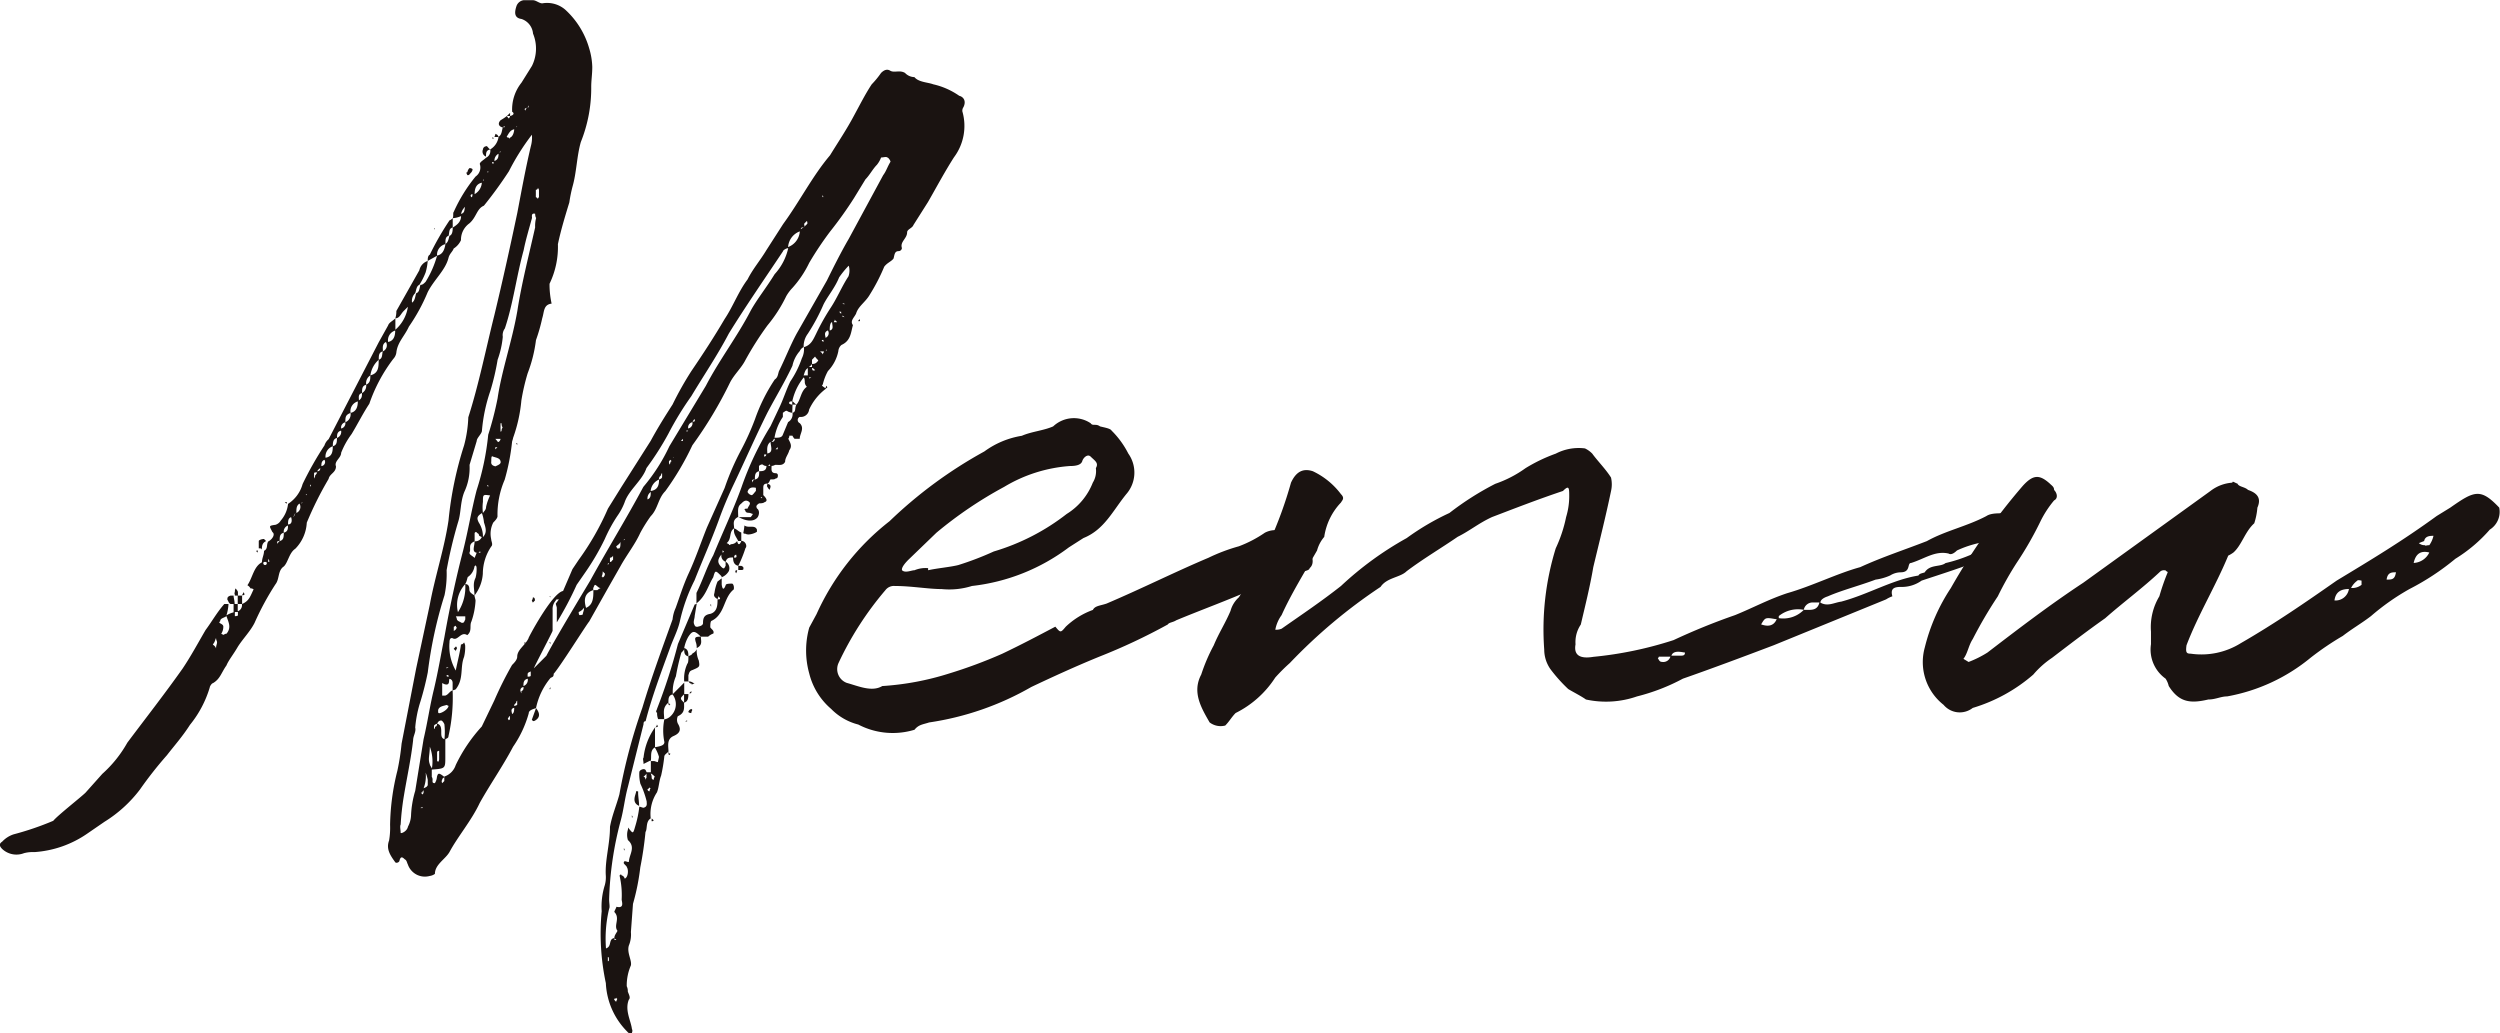
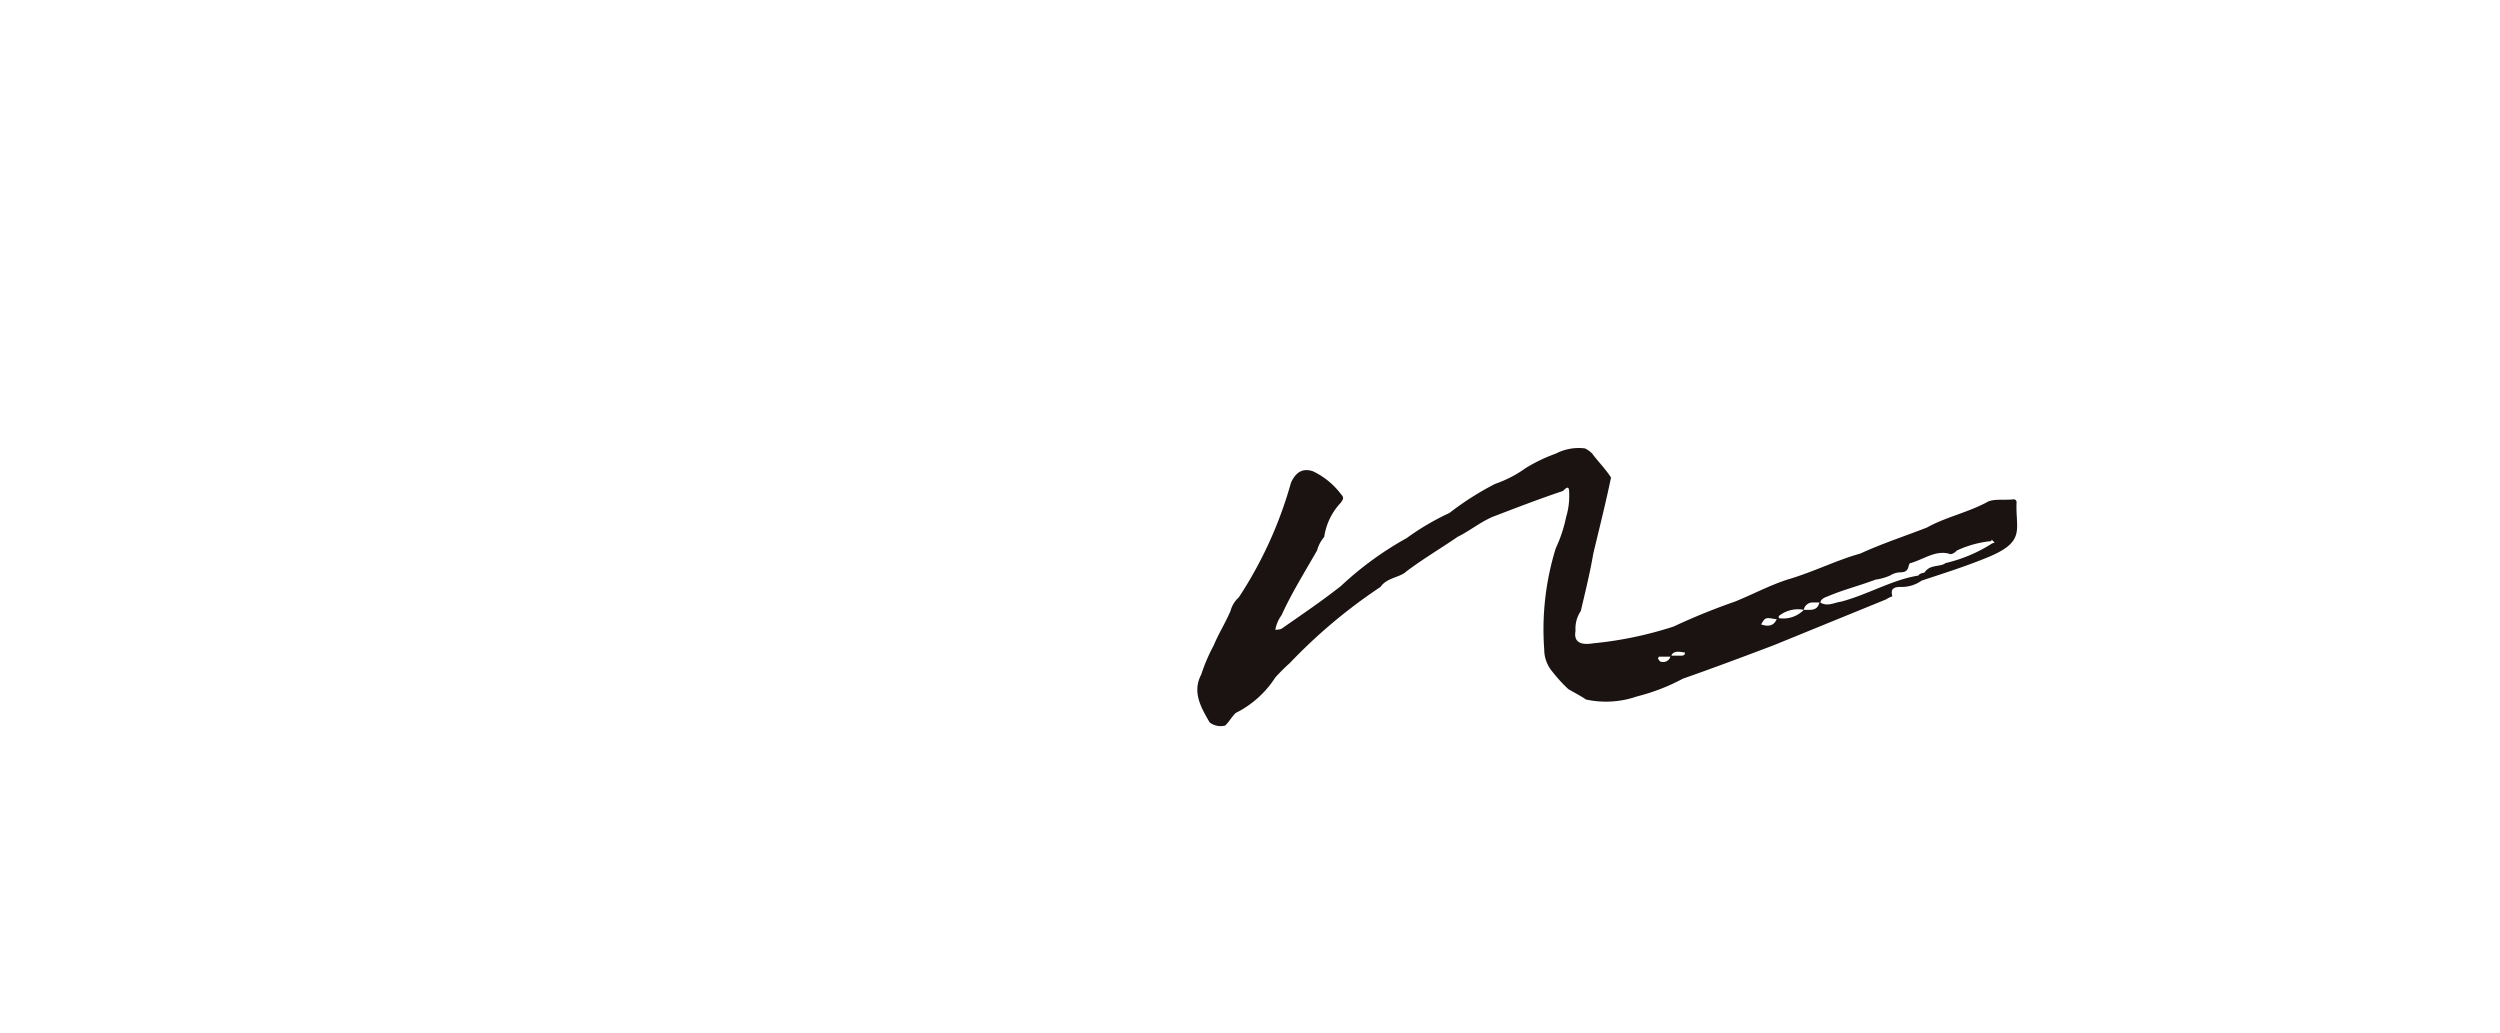
<svg xmlns="http://www.w3.org/2000/svg" width="104.457" height="43.166" viewBox="0 0 104.457 43.166">
  <g id="グループ_62" data-name="グループ 62" transform="translate(-413.087 -216.453)">
-     <path id="パス_253" data-name="パス 253" d="M441.669,245.812v-.348c-.174.174-.174.174,0,.348,0,.216.044.434-.261.566a.367.367,0,0,0,0,.305c.131.216.131.39-.174.521s-.216.437-.216.653c-.087.087-.176.131-.176.218a6.926,6.926,0,0,1-.131.784c-.087.218-.087.481-.174.7a1.636,1.636,0,0,0-.261,1.089c-.218.129-.131.437-.218.566a14.8,14.8,0,0,1-.218,1.481,9.461,9.461,0,0,1-.305,1.524l-.087,1.176a1.2,1.2,0,0,1-.087.568c-.087.3.131.61.087.826a2.1,2.1,0,0,0-.174.871.464.464,0,0,1,.044.218c.042.131.129.261.042.348-.174.437.087.871.131,1.221.042.087,0,.131,0,.174-.044,0-.174,0-.174-.042a3.068,3.068,0,0,1-.916-2.047,9.971,9.971,0,0,1-.174-3.007,2.985,2.985,0,0,1,.131-1.089,1.226,1.226,0,0,0,.042-.39c-.042-.655.174-1.308.174-2.047.087-.481.261-.871.392-1.352a23.22,23.22,0,0,1,.958-3.615c.392-1.305.829-2.482,1.265-3.7a1.5,1.5,0,0,1,.129-.477c.174-.481.305-.915.523-1.4.305-.653.521-1.305.782-1.958l.742-1.657a10.757,10.757,0,0,1,.7-1.608,10.987,10.987,0,0,0,.568-1.265,7.32,7.32,0,0,1,.824-1.655c.133-.087.133-.218.176-.348.261-.526.479-1.089.74-1.57l1.265-2.221c.3-.61.608-1.219.913-1.742l1.437-2.657c.131-.174.174-.348.307-.564,0-.044-.087-.176-.133-.176-.042-.045-.174,0-.261,0a1.093,1.093,0,0,1-.174.305c-.174.174-.305.434-.479.608l-.479.784a16.3,16.3,0,0,1-1,1.4,13.708,13.708,0,0,0-.871,1.305,4.386,4.386,0,0,1-.7,1.045,1.78,1.78,0,0,0-.261.35,5.937,5.937,0,0,1-.784,1.219,13.227,13.227,0,0,0-.916,1.439c-.174.348-.477.608-.653.958a17.262,17.262,0,0,1-1.568,2.611,11.614,11.614,0,0,1-1.132,1.918c-.305.305-.305.74-.61,1.047a6.267,6.267,0,0,0-.437.7c-.218.481-.566.916-.829,1.394l-.521.915-.784,1.392c-.087.087-1.263,1.96-1.481,2.179,0,.131-.044.131-.131.174a2.871,2.871,0,0,0-.608,1.263c.174.218.174.394-.042.523,0,0-.087.044-.087,0a.043.043,0,0,1-.044-.042l.174-.481c-.129.044-.305.087-.305.218a4.624,4.624,0,0,1-.653,1.394c-.437.829-.958,1.568-1.394,2.35-.348.742-.915,1.4-1.263,2.049-.174.305-.61.521-.61.915a.467.467,0,0,1-.216.087.753.753,0,0,1-.915-.481c-.044-.087-.044-.174-.131-.216-.129-.131-.174-.087-.216.042,0,.087-.133.131-.176.087-.218-.3-.392-.564-.261-.913a3.176,3.176,0,0,0,.042-.655,9.807,9.807,0,0,1,.305-2.263,9.988,9.988,0,0,0,.176-1.134l.608-3.136.568-2.655c.216-1.178.61-2.352.784-3.528a14.978,14.978,0,0,1,.651-3.139,5.215,5.215,0,0,0,.176-1.174c.434-1.35.74-2.876,1.089-4.268.347-1.439.655-2.833.958-4.27.174-.913.348-1.871.566-2.787a1.324,1.324,0,0,0,.044-.481,9.716,9.716,0,0,0-.96,1.526,17.33,17.33,0,0,1-1.045,1.439c-.305.129-.305.479-.608.74a.839.839,0,0,0-.35.7.8.8,0,0,1-.305.35c-.042.129-.174.216-.216.39-.131.521-.61.915-.871,1.437a7.723,7.723,0,0,1-.786,1.439c-.174.39-.479.653-.523,1.087a.483.483,0,0,1-.129.261,6.649,6.649,0,0,0-1,1.873c-.261.394-.477.829-.74,1.265a3.306,3.306,0,0,0-.437.784c0,.218-.3.348-.216.566,0,.263-.263.305-.307.523a14.56,14.56,0,0,0-.913,1.829,1.678,1.678,0,0,1-.479,1.089c-.261.174-.3.566-.479.74-.261.174-.174.521-.348.742a11.485,11.485,0,0,0-.873,1.611c-.174.35-.477.653-.7,1-.174.307-.39.568-.477.784-.218.307-.263.568-.568.742-.042,0-.129.131-.129.174a4.532,4.532,0,0,1-.829,1.568c-.305.479-.655.871-.958,1.263a16.367,16.367,0,0,0-1.132,1.439,5.468,5.468,0,0,1-1.483,1.348l-.7.481a4.4,4.4,0,0,1-2.221.784,1.458,1.458,0,0,0-.437.044.872.872,0,0,1-.913-.174c-.131-.134-.131-.22,0-.307a1.138,1.138,0,0,1,.477-.305,12.147,12.147,0,0,0,1.657-.566c.174-.218,1.174-1,1.348-1.176l.7-.784a5.078,5.078,0,0,0,1.047-1.305c.784-1.045,1.568-2.047,2.308-3.094.35-.521.655-1.089.96-1.611.261-.35.477-.74.784-1.089h.174a1.886,1.886,0,0,1-.087.479.933.933,0,0,1,.3-.129v-.35h-.129c-.087-.045-.087-.131-.131-.176,0-.087,0-.129.131-.174h.129c0,.087.044.218.044.35h.129v.305a.268.268,0,0,0,.174-.305h-.174v-.35H422.9c0-.087-.044-.129,0-.129,0-.087,0-.131.042-.174,0,.042.087.087.087.174v.129h.174v.35c.307-.131.35-.35.481-.61a.2.2,0,0,0-.131-.042.325.325,0,0,0-.129-.131c.216-.305.261-.784.608-.958,0-.176.087-.305.087-.479.176-.087.089-.261.176-.392.174-.087.305-.305.174-.392-.129-.261-.174-.261.131-.305a.384.384,0,0,0,.216-.174,1.275,1.275,0,0,0,.307-.7,1.445,1.445,0,0,0,.608-.829,14.212,14.212,0,0,1,.913-1.613.567.567,0,0,1,.174-.261l2.094-4.05.39-.7c.044-.129.174-.174.305-.3v.477a1.578,1.578,0,0,0,.523-.958l-.174.174c-.131.131-.174.307-.35.307a1.019,1.019,0,0,0,.042-.307l.96-1.7a.528.528,0,0,1,.35-.39,2.333,2.333,0,0,1-.087.479,2.866,2.866,0,0,1-.263.521c-.131.045-.131.263-.176.35a.445.445,0,0,0-.129.392c.129-.087.129-.261.174-.392.131-.045.131-.176.174-.35.089,0,.134-.042.22-.129a4.138,4.138,0,0,0,.477-1.089l-.39.218c0-.087,0-.218.087-.261a11.907,11.907,0,0,1,.827-1.439s.044,0,.131-.087v.394c.216-.134.348-.263.348-.481a1.009,1.009,0,0,1-.348.087c.042-.087,0-.218.042-.261a6.52,6.52,0,0,1,.915-1.481.454.454,0,0,0,.174-.521c0-.087.174-.174.261-.263a.319.319,0,0,0,.176-.348.718.718,0,0,0,.347-.523c.131-.089.131-.218.174-.392-.174-.044-.216-.174-.087-.305a2.368,2.368,0,0,0,.261-.174c.087.131.087.131.134,0h-.134l.134-.131v.131c.174-.042.174-.131.087-.176a1.794,1.794,0,0,1,.39-1.219l.437-.7a1.634,1.634,0,0,0,.044-1.35.705.705,0,0,0-.481-.61c-.3-.042-.3-.261-.216-.521a.372.372,0,0,1,.3-.263h.394c.129,0,.261.131.39.131a1.16,1.16,0,0,1,.958.263,3.474,3.474,0,0,1,1,1.611,2.942,2.942,0,0,1,.131.784c0,.305-.044.566-.044.826a6.042,6.042,0,0,1-.434,2.31c-.174.608-.174,1.263-.35,1.873a5.992,5.992,0,0,0-.131.651c-.174.568-.348,1.136-.477,1.744a3.546,3.546,0,0,1-.35,1.655v.087a3.789,3.789,0,0,0,.087.742c-.348.042-.305.348-.392.61a7.135,7.135,0,0,1-.261.913,5.919,5.919,0,0,1-.35,1.394,8.847,8.847,0,0,0-.261,1.132,6.263,6.263,0,0,1-.348,1.568c0,.042-.042.129-.042.174a9.092,9.092,0,0,1-.307,1.568,3.657,3.657,0,0,0-.3,1.526c0,.087-.131.216-.176.261a1.024,1.024,0,0,0-.087.7c0,.087.087.218,0,.305a2.041,2.041,0,0,0-.35,1.132,1.66,1.66,0,0,1-.348.913c0-.261-.087-.477.044-.74a1.374,1.374,0,0,0,.042-.434.134.134,0,0,0-.042-.087l-.044.042a.656.656,0,0,1-.261.434c-.042,0-.042.174-.129.307.129,0,.174.087.174.216s.087.174.216.261c0,.045.044.174.044.218a3.145,3.145,0,0,1-.174.871c-.087.174.042.394-.174.568-.263-.174-.394.261-.61.129-.131-.042-.131.131-.131.174a2.024,2.024,0,0,0,.261,1.176c.087-.434.174-.74.218-1.089a.152.152,0,0,0,.129-.087.416.416,0,0,1,.047.131,1.664,1.664,0,0,1-.047.479c-.174.434,0,.915-.348,1.35a.432.432,0,0,1-.129.044v-.305c0-.131-.087-.174-.131-.174-.042.042.044.305-.216.218l-.089-.044v.523h.131c.131-.042.174-.176.305-.218a7.245,7.245,0,0,1-.174,1.916c0,.089-.087.089-.131.131v.74c0,.481,0,.481-.566.523v.305c.087.129-.045.263.129.263a.569.569,0,0,0,.087-.263c.044-.174.087-.174.307,0,0,.042-.089.042-.089.129-.044.045,0,.134,0,.134l.089-.089V248.9a.75.75,0,0,0,.477-.479,6.589,6.589,0,0,1,1.089-1.613l.523-1.087a14.88,14.88,0,0,1,.742-1.483c.087-.087.216-.216.216-.348,0-.3.348-.479.479-.784-.087.131.958-1.873,1.437-1.96l.392-.913.263-.392a11.209,11.209,0,0,0,1.219-2.136l.568-.913,1.218-1.918c.305-.564.61-1.045.916-1.522a13.662,13.662,0,0,1,.784-1.394c.477-.7.958-1.437,1.392-2.178.35-.523.568-1.134.958-1.655.218-.437.523-.784.784-1.219l.7-1.091c.7-.958,1.221-2,1.96-2.874.348-.566.7-1.089,1-1.655.261-.479.479-.913.74-1.308a3.7,3.7,0,0,0,.392-.477c.131-.131.261-.176.394-.087.174.087.39-.045.608.087a.553.553,0,0,0,.392.174c.174.216.566.216.784.3a3.089,3.089,0,0,1,1.089.481c.174.042.305.216.174.477a.259.259,0,0,0-.044.174,2.187,2.187,0,0,1-.35,1.918c-.39.61-.737,1.263-1.087,1.871l-.608.96c-.044.131-.263.176-.263.305,0,.261-.305.392-.218.655a.137.137,0,0,1-.129.129c-.174,0-.174.131-.218.305-.087.129-.263.174-.392.348a7.908,7.908,0,0,1-.61,1.178c-.174.3-.479.477-.566.782-.087.176-.261.305-.131.479-.087.305-.087.655-.479.829a.377.377,0,0,0-.131.261,1.675,1.675,0,0,1-.434.829,2.138,2.138,0,0,0-.216.566c-.089.045.042.087.129.174a2.281,2.281,0,0,0-.7.871.346.346,0,0,1-.392.305.143.143,0,0,0,0,.261c.218.218,0,.437,0,.653h-.218a.483.483,0,0,1-.087-.129h-.131a.188.188,0,0,1-.042.129c.087.174.174.305.042.481-.042.174-.174.305-.174.479-.087.174-.261.129-.392.129-.044,0-.087.045-.174.045,0,.129-.044.305.174.305a.087.087,0,0,1,.089.087c0,.044,0,.131-.089.131-.044.042-.087.042-.218.042-.042.044-.042.131-.129.174.087.044.129.044.129.131a.447.447,0,0,1-.042.129s-.087-.087-.087-.129c-.044,0,0-.087,0-.131-.131,0-.174.044-.174.174v.307c.174.174.174.261.042.3-.042.044-.174.044-.216.044-.131.087-.131.129-.087.216.129.087.087.307,0,.394-.176.174-.481.129-.784-.045-.261.131-.174.305-.174.479.129.045.174.131.3.174v.35c.174,0,.261.218.174.305a5.177,5.177,0,0,1-.3.74h.129c.087.044.087.044.087.131,0,0,0,.042-.087.042h-.129v-.174c-.174-.042-.218-.174-.218-.35-.131,0-.263,0-.307.176a.32.32,0,0,1,.131.392.592.592,0,0,1-.305.261v-.044c-.261-.261-.261-.261-.348.044-.218.35-.305.784-.7,1.089v-.437c.261-.523.434-1.087.7-1.568.392-.958.829-1.873,1.176-2.831a12.78,12.78,0,0,1,1.219-2.568l.35-.74c.174-.35.305-.784.479-1.132a4,4,0,0,0,.479-.962.854.854,0,0,0,.087-.477.339.339,0,0,0-.174.174,1.33,1.33,0,0,0-.305.61c-.305.655-.7,1.305-1.045,1.96-.479.958-.916,1.96-1.392,2.961a16.223,16.223,0,0,0-.655,1.568c-.305.829-.655,1.613-1,2.482a7.255,7.255,0,0,0-.61,1.7c-.087.394-.3.784-.434,1.178-.35.958-.742,2-1,3.005-.087,0-.087.087-.087.129l-.653,2.615c-.131.477-.174.958-.307,1.435a14.154,14.154,0,0,0-.477,3.268c0,.174.042.305,0,.392a5.342,5.342,0,0,0-.131,1.655c.261-.087.087-.39.348-.434,0,.045,0,.131.087.045,0,0-.087,0-.087-.045,0-.131.131-.263.131-.305-.174-.218.129-.521-.131-.784,0-.044.087-.176.087-.218.35.087.22-.218.22-.305a3.566,3.566,0,0,0-.089-1l.042-.044a.045.045,0,0,1,.047.044c.087,0,.129.129.129.129.131-.042.174-.348.087-.479,0-.044-.129-.131-.129-.174,0-.131.129-.044.174-.044h.042c0-.3.305-.61-.042-.913a.727.727,0,0,1,0-.437c0-.042.042-.129.042-.042.174.216.174.216.261-.087a4.579,4.579,0,0,0,.174-.829c.044,0,.131.044.176.044.174-.044.131-.176.131-.263a3.8,3.8,0,0,0-.263-.74,1.6,1.6,0,0,1-.044-.479c0-.087.131-.131.176-.131.087,0,.087.045.131.131h.174v-.479h-.044l-.261.131c0-.131-.044-.22,0-.263a2.646,2.646,0,0,1,.479-1.263v.826c.261-.042.392-.087.392-.216a2.353,2.353,0,0,1,0-.958h-.261a.643.643,0,0,1-.044-.263c-.087-.044,0-.131,0-.174a23.7,23.7,0,0,0,.871-2.7l.7-1.653a.131.131,0,0,0,.087-.044l-.087.523c0,.129-.087.261,0,.39,0,.047.087.089.174.047.044,0,.174-.047.174-.134,0-.216.044-.348.307-.39.3-.087.3-.392.3-.612-.129-.087-.174-.129-.129-.261a1.9,1.9,0,0,1,.129-.477l.174-.134v.263c.044.305.131.131.174,0,.044-.042.176-.042.265-.042.087.042.087.261.042.261-.307.261-.35.7-.568,1a.817.817,0,0,1-.348.3c-.042.044-.042.174-.042.263.042.087.174.131.129.261a.618.618,0,0,0-.218.131h-.305c0,.174.087.348-.174.479a.667.667,0,0,0-.042-.263c-.044-.174-.044-.216.216-.216-.261-.261-.348-.261-.521,0a1.507,1.507,0,0,0-.176.479c.176.044.176.218.176.348.044-.042.131-.042.174-.129a.339.339,0,0,0,.174-.174,1.017,1.017,0,0,0,.087.477c.044.261.044.261-.261.392-.129.044-.129.089-.174.218v.263a.263.263,0,0,1,.174.042l.087.044c-.087,0-.129.087-.129,0-.087,0-.087-.044-.131-.087h-.176a1.482,1.482,0,0,1,.131-.742c.045-.045.045-.174.045-.305-.176-.042-.176-.174-.176-.3-.042.087-.129.129-.129.174a9.318,9.318,0,0,0-.218.958,1.586,1.586,0,0,0-.129.742l.477-.481v.481h.176C441.845,245.594,441.845,245.768,441.669,245.812Zm-19.513-2.528c0-.042-.042-.087-.042-.174-.044.087-.044.174-.131.261,0,.044.087.044.131.176C422.113,243.415,422.156,243.371,422.156,243.284Zm.394-1.087c-.131.087-.263.087-.263.216-.131.087.131.087.131.22a.533.533,0,0,1-.087.3l.087.044c.044,0,.044-.044.131-.044C422.766,242.676,422.637,242.458,422.55,242.2Zm.477-.174H422.9v.174c.042,0,.129,0,.129-.044Zm.174-.7c.047-.087.047-.087.047-.129C423.376,241.324,423.247,241.324,423.2,241.324Zm.655-1.871v.087C423.724,239.453,423.855,239.453,423.855,239.453Zm.174,0c0-.087-.044-.087-.131-.087v-.305c0-.042.131-.087.218-.087l.089.087C424.029,239.147,424.029,239.279,424.029,239.453Zm.176.479h-.089a.073.073,0,1,0,.089,0Zm.087-.131v.131C424.336,239.931,424.379,239.931,424.292,239.8Zm.479-.74c-.087,0-.131,0-.087.131C424.684,239.147,424.684,239.147,424.771,239.061Zm.174-.35c-.174.045-.174.174-.174.35C424.944,239.018,424.944,238.885,424.944,238.711Zm.176-.3a.266.266,0,0,0-.176.3C425.12,238.668,425.12,238.537,425.12,238.408Zm-.047-.915-.087-.044C425.074,237.405,425.074,237.448,425.074,237.492Zm.176.566c-.129.045-.129.174-.129.305C425.294,238.363,425.294,238.19,425.25,238.058Zm.087,0a.32.32,0,0,0,.087-.176Zm.261-.566c-.129.087-.129.216-.129.39A.273.273,0,0,0,425.6,237.492Zm.131-.044c-.044,0-.044,0-.044.044Zm.174-.348h-.044l.044.044Zm.176-.392h-.044l.044.087Zm.261-.521c-.087,0-.131,0-.131.042v.218c.044-.087.044-.087.044-.131C426.339,236.229,426.339,236.187,426.339,236.187Zm.129-.176a.309.309,0,0,0-.129.131C426.468,236.142,426.468,236.053,426.468,236.011Zm.174-.348c-.129.042-.129.174-.129.261A.17.17,0,0,0,426.642,235.663Zm.35-.568a.452.452,0,0,0-.305.481C426.949,235.532,426.992,235.358,426.992,235.1Zm.174-.348c-.174.042-.174.216-.174.348C427.165,235.051,427.165,234.922,427.165,234.748Zm.174-.305c-.174.044-.174.174-.174.305A.268.268,0,0,0,427.339,234.443Zm.176-.35a.225.225,0,0,0-.176.263A.225.225,0,0,0,427.515,234.093Zm.216-.39c-.216.087-.216.174-.216.39A.352.352,0,0,0,427.731,233.7Zm.307-.481a.426.426,0,0,0-.307.481C427.952,233.659,428.038,233.485,428.038,233.222Zm.174-.348c-.174.045-.131.174-.131.305C428.212,233.093,428.212,233.006,428.212,232.875Zm.174-.348c-.174.045-.174.174-.174.348A.347.347,0,0,0,428.386,232.527Zm.174-.392a.38.38,0,0,0-.174.392C428.56,232.44,428.56,232.309,428.56,232.135Zm.35-.653a1.058,1.058,0,0,0-.35.653C428.909,232.048,428.909,231.785,428.909,231.482Zm.174-.35c-.174.042-.174.174-.174.35C429.083,231.436,429.039,231.262,429.083,231.133Zm.129-.392c-.174.087-.129.261-.129.392A.275.275,0,0,0,429.212,230.741Zm.392-.479a.425.425,0,0,0-.305.479C429.518,230.7,429.6,230.524,429.6,230.262Zm.826,19.253.352-2.178c.174-.74.261-1.394.434-2.092.174-.74.3-1.479.437-2.176.216-1.219.477-2.441.782-3.615.218-.871.35-1.7.566-2.528a11,11,0,0,0,.481-2.308,13.6,13.6,0,0,0,.392-1.524c.174-1.176.61-2.395.827-3.66.174-1.132.479-2.308.742-3.482a1.243,1.243,0,0,1,.042-.394c-.042-.042-.042-.174-.042-.174-.176-.045-.131.131-.131.174-.131.481-.263.915-.35,1.352-.3,1.087-.434,2.221-.784,3.266a.47.47,0,0,0-.087.35,3.848,3.848,0,0,1-.216.958,10.074,10.074,0,0,1-.305,1.305,6.867,6.867,0,0,0-.35,1.655c0,.131-.218.305-.218.434l-.3,1a2.369,2.369,0,0,1-.22,1.132c-.174.437-.129.871-.261,1.265a19.032,19.032,0,0,0-.477,2,4.419,4.419,0,0,1-.087,1.045,18.019,18.019,0,0,0-.7,3.225,12.373,12.373,0,0,1-.307,1.219,4.846,4.846,0,0,0-.218,1.089c.044.174-.087.348-.087.523-.087.782-.261,1.566-.39,2.35a11.159,11.159,0,0,0-.131,1.176c-.042.089,0,.218,0,.35,0,.042.261-.045.305-.261a1.092,1.092,0,0,0,.129-.481A4.129,4.129,0,0,1,430.431,249.514Zm.307.7v-.044l-.089.044Zm.045-.742c-.045.044-.045.044-.045.087-.089,0-.042.044,0,.087a.147.147,0,0,0,.045-.087Zm.174-.437a1.879,1.879,0,0,0-.087-.3,1.4,1.4,0,0,1-.087.653c.087-.042.129-.042.174-.129Zm.087-1.392c0,.348-.087.521,0,.742,0,.042.042.087.087.174A1.788,1.788,0,0,0,431.043,247.641Zm.174-21.6v-.044h.042Zm.129,20.645c-.087.042-.129.042-.129.129v.087c.042,0,.042-.042.042-.087C431.347,246.812,431.347,246.726,431.347,246.683Zm0-19.558c.218-.042.307-.216.35-.479A.459.459,0,0,0,431.347,227.125Zm.307,20.211a2.935,2.935,0,0,0,0-.61c0-.042-.089-.174-.133-.174-.087,0-.129.044-.174.131.174.042.174.216.174.348S431.52,247.294,431.654,247.336Zm-.22.479a.157.157,0,0,0-.087.042v.394a.044.044,0,0,1,.044.045c0-.045.042-.045.042-.134Zm.394-1.873-.087-.042c-.087.042-.307.042-.35.216v.087a.043.043,0,0,0,.042.044C431.565,246.247,431.828,246.073,431.828,245.941Zm.042-19.643c.131-.044.131-.261.131-.348-.174.042-.131.216-.174.348-.131.042-.131.174-.131.3v.044C431.828,226.559,431.828,226.428,431.87,226.3Zm-.042,18.03h-.087v.045Zm-.087.35c0,.044.087.044.087.044C431.828,244.678,431.828,244.636,431.741,244.678Zm.434-2a.147.147,0,0,1-.044-.089l-.087.047v.174C432.131,242.763,432.131,242.763,432.175,242.676Zm-.044.782s.044,0,.044.089a.192.192,0,0,0-.044.131c0-.087-.087-.087-.087-.131Zm.394-1.261h-.394a.329.329,0,0,1,.044.129c.042.087.129.087.174.131.129.042.129-.044.176-.131Zm0-1.35a1.28,1.28,0,0,0-.307,1.176A1.9,1.9,0,0,0,432.525,240.847Zm0-15.769a.547.547,0,0,0-.176.305C432.525,225.339,432.478,225.21,432.525,225.078Zm.087-1.307c0-.042-.087-.129,0-.129a.315.315,0,0,1,.087-.174.189.189,0,0,1,.129.042c0,.087-.042.131-.129.218C432.7,223.771,432.654,223.771,432.612,223.771Zm.39,15.769c-.216-.044-.087-.261-.087-.479-.3.131-.129.305-.216.479,0,.087.129.129.216.216Zm-.174-14.985c-.042,0-.129.044-.042.131C432.828,224.686,432.828,224.6,432.828,224.555Zm.392-.477c-.218.042-.305.216-.305.477A.589.589,0,0,0,433.22,224.078Zm0,14.807c-.087-.042-.131-.042-.131-.129-.087-.045-.087-.087-.129-.087l-.044.042v.35A.292.292,0,0,0,433.22,238.885Zm.087-.608a1.721,1.721,0,0,0-.087-.394c-.218.134-.218.22-.131.394a1.082,1.082,0,0,1,.174.608C433.436,238.711,433.394,238.537,433.307,238.276Zm-.174,1.219a.044.044,0,0,0-.044.044C433.133,239.539,433.22,239.539,433.133,239.495Zm.437-2.35c-.307-.044-.307-.044-.307.261a1.764,1.764,0,0,0,0,.477c.044-.087.131-.129.131-.261A2.067,2.067,0,0,1,433.57,237.145Zm-.176-14.158a.224.224,0,0,1-.131-.3.14.14,0,0,1,.131-.131c.042-.042.089.087.176.131C433.394,222.726,433.394,222.857,433.394,222.986Zm-.087.958a.044.044,0,0,0-.044.044A.044.044,0,0,0,433.307,223.944Zm.176-.3V223.6l-.047.044Zm0,13.154v-.087h-.047Zm.216-1.263c-.087-.087-.087.045-.087.174,0,.045-.042.174.174.218.089-.045.218-.087.218-.174C434,235.577,433.786,235.577,433.7,235.532Zm.045-12.325c-.045,0-.174,0-.045.087C433.7,223.294,433.7,223.207,433.743,223.207Zm-.045-1v.044C433.612,222.2,433.656,222.2,433.7,222.2Zm.087-.176c.089.042.089.042.131.131h-.174C433.786,222.071,433.786,222.071,433.786,222.029Zm.131.829a.327.327,0,0,0-.174.305C433.917,223.12,433.917,222.986,433.917,222.857ZM434,234.79h-.218c.089.087.089.131.131.131A.163.163,0,0,0,434,234.79Zm-.218.439.089-.089h-.089ZM434,222.77c-.042.042-.042.042-.087.042H434Zm.087,11.543a.275.275,0,0,1-.042-.176H434v.35a.044.044,0,0,0,.044-.044A.214.214,0,0,1,434.091,234.313Zm.087-12.59-.087.044h.087Zm.394.131c-.174.042-.22.174-.307.305,0,.045.087.045.087.045,0,.044.047.044.047,0C434.527,222.16,434.572,221.942,434.572,221.855Zm-.174,24.523a.045.045,0,0,0-.047.044c-.087.087,0,.087,0,.129l.047-.042Zm.174-.35c-.174.044-.087.174-.087.261C434.572,246.247,434.572,246.115,434.572,246.028Zm.129-.3c-.042.042-.042.042-.042.087-.087.087-.087.087-.087.129a.188.188,0,0,0,.129-.042Zm0-24a.043.043,0,0,0-.042.044Zm0,13.328-.042-.087h.042Zm.261,10.106a.138.138,0,0,0-.129.131.355.355,0,0,0,.042.131v-.089C434.962,245.289,434.962,245.244,434.962,245.157Zm.174-.348c-.174.042-.174.174-.174.305A.268.268,0,0,0,435.136,244.81Zm-.129-1.439.042-.087h-.042Zm.129-22.432c-.087.044-.174.044-.087.131A.157.157,0,0,1,435.136,220.939Zm0,0c.044,0,.044,0,.044-.087Zm.131,23.565c-.087.044-.131.044-.131.131v.087c.044,0,.131,0,.131-.044Zm.044-2.963a.215.215,0,0,0,.044-.131c.087,0,.087.087.087.131l-.087.087Zm.869,1.265c0,.042-.782,1.522-.782,1.566l.521-.521c.437-.829,1.57-2.7,1.831-3.139.74-1.348,1.524-2.611,2.221-3.918a7.588,7.588,0,0,0,1.089-1.7l1.524-2.524c.566-1.089,1.307-2.047,1.873-3.139.263-.477.653-.958,1-1.524a2.364,2.364,0,0,0,.568-1.087c-.087,0-.218.087-.218.129-.784,1.176-1.568,2.308-2.265,3.439-.479.916-1.045,1.744-1.566,2.615a13.058,13.058,0,0,0-.958,1.568,12,12,0,0,1-.916,1.437c-.176.523-.742.913-.915,1.437a2.533,2.533,0,0,1-.305.568,6.279,6.279,0,0,0-.521.958,10.129,10.129,0,0,1-.784,1.35l-.392.566a14,14,0,0,1-.829,1.568v-.608c0-.044-.042-.131-.042-.176l.129-.176c-.087,0-.129,0-.129.045a.531.531,0,0,0-.133.394Zm-.7-18.121s.087.042.087.087a.147.147,0,0,1,.044-.087v-.305l-.044-.087a.085.085,0,0,1-.087.087Zm.608,16.682h-.042l.042.042Zm0,1.916h-.042l.042.087Zm0,1.873v.087h-.042Zm1.4-3.308a.488.488,0,0,1-.218.174s0,.129.044.129c0,0,.129,0,.129-.042C437.446,242.023,437.49,241.979,437.49,241.849Zm.39-.742c-.39.129-.39.434-.3.742C437.88,241.718,437.88,241.411,437.88,241.108Zm.307-.087c-.087,0-.133-.087-.22-.131-.042,0-.042.045-.087.131v.087h.174A.57.57,0,0,1,438.187,241.021Zm.174-.61-.087-.087a.38.38,0,0,1-.044.216.044.044,0,0,1,.044.044A.175.175,0,0,0,438.361,240.41Zm.174-.434c-.044,0-.044,0-.044.087Zm-.044,16.638a.042.042,0,0,0,.044-.042c0-.089,0-.134-.044-.134Zm.218-16.945a.157.157,0,0,1-.131.087v.176c.087,0,.087-.087.131-.087Zm.129,18.469c0,.044-.087.044-.087.044,0,.042.044.087.087.129,0-.042.044-.087.044-.129A.044.044,0,0,1,438.838,258.137Zm.174-19.032c-.042.087-.129.129-.174.174l.044.087h.087C439.012,239.321,439.012,239.234,439.012,239.1Zm.176-.131-.042.044C439.188,239.018,439.188,239.018,439.188,238.974Zm-.042,12.938h.042V252Zm.348-1.4.042.087h-.042Zm.261-.958c0,.174.042.392.042.568-.3-.133-.174-.394-.129-.568v-.042C439.753,249.514,439.753,249.514,439.753,249.557Zm.35-.784a.338.338,0,0,1-.131.131c.044,0,.087.042.087.129l.044-.087Zm.174-11.761a.329.329,0,0,0-.131.307C440.277,237.274,440.277,237.145,440.277,237.011Zm-.131,12.416a.085.085,0,0,0,.087.087.215.215,0,0,1,.044-.131.042.042,0,0,1-.044-.042C440.232,249.383,440.145,249.428,440.145,249.428Zm.479-12.938a.58.58,0,0,0-.348.479C440.582,236.924,440.624,236.708,440.624,236.49Zm-.348,11.761h.131c.042,0,.129.045.174.045,0-.045.042-.176.042-.22a1.511,1.511,0,0,0-.174-.392C440.232,247.815,440.319,248.076,440.277,248.251Zm.174.653c-.042-.045-.131-.131-.174-.131a.337.337,0,0,1,.042.174.086.086,0,0,0,.089.087A.188.188,0,0,1,440.451,248.9Zm-.131,1.742.089.087C440.277,250.82,440.319,250.733,440.319,250.646Zm.131-3.789a.157.157,0,0,0,.087-.131C440.624,246.857,440.537,246.812,440.451,246.857Zm.305-10.628c-.044,0-.044.087-.044.087a.175.175,0,0,0-.087.174c.087-.042.131-.042.131-.129Zm.263,9.583c-.263.216-.176.434-.176.7a.492.492,0,0,0,.263-.131.68.68,0,0,0,.087-.913c-.174.042-.174.174-.174.348.042,0,.042.087.087.087C441.018,245.941,441.018,245.9,441.018,245.812Zm0,2.045c.042.087.042.087.087.087C441.018,248.076,441.018,247.944,441.018,247.857Zm.087-12.194-.045.042c-.042.045,0,.131,0,.174,0-.042.045-.042.045-.129C441.192,235.706,441.105,235.706,441.105,235.663Zm.129-.131a.042.042,0,0,1-.042.045h.042Zm.392-.742-.087.087h.087Zm.174,11.762v.044h-.087Zm.045-12.109c-.045,0-.131,0-.045.044Zm.174-.35a.225.225,0,0,0-.174.263A.225.225,0,0,0,442.019,234.093Zm0,12.022c-.042.087-.042.087-.042.131a.192.192,0,0,1-.131-.044c.044-.087.044-.087.131-.129Zm-.129-.7.087-.089C441.976,245.42,441.976,245.42,441.889,245.42Zm.129-11.327c.087-.042.131,0,.087-.129A.552.552,0,0,0,442.019,234.093Zm.784,7.625v.087l-.042-.087Zm.305-.35a.329.329,0,0,1-.044.129C443.15,241.5,443.237,241.5,443.108,241.368Zm.3-1.437a.269.269,0,0,1-.174-.305c-.174.218-.174.35,0,.523.131.129.131,0,.174-.044Zm-.174-.392c.044,0,.174,0,.044-.087C443.282,239.495,443.282,239.539,443.237,239.539Zm.526-1c-.22.131-.087.437-.307.61l.087.044c.044.087.044,0,.133,0a.3.3,0,0,0,.216-.131c.045.218.131.131.174,0h-.129C443.85,238.885,443.718,238.755,443.763,238.537Zm0,1.219c.087,0,.129,0,.087-.129C443.763,239.669,443.763,239.669,443.763,239.756Zm.129.523c0,.044,0,.044-.042.131C443.763,240.279,443.85,240.279,443.892,240.279Zm.653-2.352c-.044,0-.087-.044-.174-.044,0,0-.131,0-.131-.087-.087-.087,0-.087.087-.087.044-.129.174-.216.044-.3s-.218,0-.305.087c-.174.129-.129.3-.129.566h.521A.541.541,0,0,0,444.545,237.927Zm-.305.829c-.042,0-.087,0-.087-.045a2.37,2.37,0,0,0,.044-.3c.174.129.437-.044.523.174v.087C444.676,238.711,444.371,238.842,444.24,238.755Zm.437-1.918c-.176-.042-.305,0-.35.174a.237.237,0,0,0,.174.133c.044,0,.133-.133.176-.176Zm-.131-.216c0-.087,0-.087.089-.131C444.545,236.49,444.458,236.49,444.545,236.621Zm.263-.479c-.174.044-.174.174-.174.348C444.808,236.448,444.808,236.316,444.808,236.142Zm.3-.218a.207.207,0,0,1-.129-.045c-.044-.042-.131,0-.174.045v.218C444.937,236.142,445.111,236.142,445.111,235.924Zm-.174,1.307s-.129,0,0,.042Zm.087-1.7a.085.085,0,0,0,.087-.087h-.087Zm.261-.61c-.174.129-.129.35-.129.481C445.416,235.358,445.284,235.1,445.284,234.922Zm-.129,1h.129a.157.157,0,0,1-.042-.087A.1.1,0,0,1,445.155,235.924Zm.3-1.134c-.042,0-.042.087-.129.131A.115.115,0,0,0,445.458,234.79Zm.742-1.087c-.087,0-.131-.044-.174-.044-.087-.087-.131,0-.218.044v.174a2.176,2.176,0,0,0-.35.871c.176,0,.307,0,.35-.131l.218-.523A.377.377,0,0,0,446.2,233.7Zm-.608,1.526v-.089l-.089.089Zm.913-9.1a.75.75,0,0,0-.479.651A.75.75,0,0,0,446.505,226.125Zm-.305,7.1c-.087,0-.131,0-.131.087a.188.188,0,0,0,.131.047Zm0,.481c.174-.044.087-.174.174-.348.176-.176.176-.568.437-.742a.3.3,0,0,1-.087-.174c0-.042,0-.176-.045-.218a2.38,2.38,0,0,0-.479,1c.042,0,.087.087.174.134H446.2Zm.35-7.665a.483.483,0,0,1,.129-.087C446.55,225.951,446.55,225.994,446.55,226.038Zm2,1.522a3.911,3.911,0,0,0-.392.481c-.174.434-.479.784-.653,1.132a8.227,8.227,0,0,1-.653,1.219.88.88,0,0,0-.176.568c.305-.087.392-.305.523-.568a9.27,9.27,0,0,1,.61-1.087c.261-.392.477-.915.74-1.308A.73.73,0,0,0,448.552,227.56Zm-1.7,4.575v-.305c-.131.087-.131.218-.176.305Zm-.044-6.447-.087.087c-.045.042,0,.087,0,.176,0-.089.087-.089.087-.134C446.855,225.775,446.81,225.775,446.81,225.688Zm.174,6.533H446.9S446.855,232.309,446.984,232.222Zm.044-.566a.324.324,0,0,1-.131.129h.131Zm.261-.131c0-.042-.087-.089-.131-.176l-.129.134v.174a.259.259,0,0,0,.174-.044Zm-.131.392c-.087-.087-.087-.087-.129-.087C447.028,231.917,447.028,231.961,447.158,231.917Zm.35-.784h-.131c0,.042.089.042.089.129C447.507,231.175,447.507,231.175,447.507,231.133Zm0-.479c-.042,0-.131,0,0,.087Zm0-5.968-.042-.087v.087Zm.174,5.576c-.174.087-.087.216-.087.305A.211.211,0,0,0,447.681,230.262Zm-.087.871s.044,0,.044-.087C447.639,231.046,447.594,231.046,447.594,231.133Zm0,1.568a.183.183,0,0,1,.044-.129C447.681,232.7,447.639,232.614,447.594,232.7Zm.261-2.787c-.087.042-.087.261-.087.348C447.942,230.217,447.855,230.043,447.855,229.914Zm.218,0c0-.044-.087-.044-.087-.131,0,.087-.044.087-.044.131Zm.174-.35v-.087h-.087Zm.131-.434h-.089l.089.042Zm0,.566c-.042-.042-.089-.042-.089-.087C448.289,229.7,448.289,229.7,448.378,229.7Zm.566.174.087-.087v.087Z" transform="translate(0 0)" fill="#1a1311" />
-     <path id="パス_254" data-name="パス 254" d="M450.019,230.967c0,.087-.216.131-.261.131a8.086,8.086,0,0,0-2.092.74c-1.089.479-2.176.873-3.223,1.308-.129.087-.3.087-.35.174a24.749,24.749,0,0,1-2.874,1.35c-.958.392-1.916.829-2.831,1.263a12.084,12.084,0,0,1-4.268,1.481c-.263.087-.437.087-.61.305a3.11,3.11,0,0,1-2.35-.218,2.418,2.418,0,0,1-1.134-.653,2.851,2.851,0,0,1-.915-1.481,3.569,3.569,0,0,1,0-1.916l.307-.566a10.244,10.244,0,0,1,3.047-3.878,18.657,18.657,0,0,1,3.963-2.916,3.618,3.618,0,0,1,1.568-.655c.392-.174.915-.218,1.307-.392a1.261,1.261,0,0,1,1.568-.131c.087.131.216,0,.39.131.176.044.437.087.481.174a3.7,3.7,0,0,1,.7.96,1.369,1.369,0,0,1-.087,1.7c-.568.7-.915,1.481-1.786,1.831l-.61.39a8.25,8.25,0,0,1-4.05,1.613,3.15,3.15,0,0,1-1.265.129c-.564,0-1.261-.129-1.958-.129a.445.445,0,0,0-.392.174,13.458,13.458,0,0,0-1.96,3.047.614.614,0,0,0,.348.829c.481.131,1.045.392,1.481.131a11.664,11.664,0,0,0,2.789-.523,19.888,19.888,0,0,0,2.221-.826c.826-.394,1.481-.742,2.221-1.132.218.261.218.261.437,0a3.258,3.258,0,0,1,1.132-.7c.087-.174.3-.174.566-.263,1.437-.61,2.918-1.35,4.268-1.918a7.5,7.5,0,0,1,1.265-.477,5.056,5.056,0,0,0,1.087-.568.962.962,0,0,1,1.263.35,1,1,0,0,0,.394.261C450.106,230.27,450.279,230.751,450.019,230.967Zm-17.03.087c.131.131.392,0,.521,0a1.2,1.2,0,0,1,.568-.087v.087c.39-.087.913-.129,1.261-.216a12.741,12.741,0,0,0,1.483-.568,9.2,9.2,0,0,0,3.047-1.568,2.683,2.683,0,0,0,1.089-1.305.921.921,0,0,0,.129-.61c.131-.218-.042-.305-.216-.479-.131-.129-.305.045-.348.174-.044.174-.263.218-.523.218a6.174,6.174,0,0,0-2.744.871,17.016,17.016,0,0,0-2.831,1.916l-1.176,1.134C433.207,230.664,432.944,230.925,432.989,231.054Z" transform="translate(17.788 9.225)" fill="#1a1311" />
-     <path id="パス_255" data-name="パス 255" d="M469.569,229.909c-.871.35-1.7.61-2.613.913a1.421,1.421,0,0,1-.873.263c-.3,0-.435.087-.348.392a1.261,1.261,0,0,0-.263.129l-4.7,1.918c-1.263.479-2.657,1-3.789,1.394a8.319,8.319,0,0,1-1.918.742,3.94,3.94,0,0,1-2.134.129c-.174-.129-.523-.305-.74-.437a6.424,6.424,0,0,1-.742-.829,1.43,1.43,0,0,1-.261-.824,11.467,11.467,0,0,1,.481-4.226,5.8,5.8,0,0,0,.434-1.308,3,3,0,0,0,.129-.958c0-.305-.042-.35-.261-.131-1.045.35-2.047.74-2.961,1.089-.568.261-.915.566-1.439.827-.7.481-1.437.915-2.134,1.439-.261.261-.826.261-1.087.653a22.205,22.205,0,0,0-3.789,3.179,7.575,7.575,0,0,0-.612.61,4.192,4.192,0,0,1-1.655,1.481c-.174.176-.261.35-.434.523a.759.759,0,0,1-.653-.131c-.35-.61-.742-1.263-.35-2a7.386,7.386,0,0,1,.523-1.221c.216-.521.479-.915.7-1.437a1.175,1.175,0,0,1,.348-.568,17.1,17.1,0,0,0,2.179-4.789c.218-.479.521-.61.915-.479a3.155,3.155,0,0,1,1.174.958c.174.174.044.261,0,.348a2.623,2.623,0,0,0-.7,1.437,1.448,1.448,0,0,0-.3.568c-.523.913-1.089,1.829-1.481,2.7a1.5,1.5,0,0,0-.263.61.577.577,0,0,0,.263-.042c.871-.61,1.655-1.134,2.482-1.786a13.832,13.832,0,0,1,2.744-2,10.557,10.557,0,0,1,1.786-1.049,12.122,12.122,0,0,1,1.916-1.219,4.852,4.852,0,0,0,1.263-.653,6.75,6.75,0,0,1,1.265-.608,2.072,2.072,0,0,1,1.219-.218,1.052,1.052,0,0,1,.305.218c.216.3.566.651.784,1a1.259,1.259,0,0,1,0,.566c-.218,1.047-.481,2.092-.742,3.181-.131.784-.348,1.655-.521,2.395a1.307,1.307,0,0,0-.22.826c-.087.481.22.61.742.523a15.715,15.715,0,0,0,3.355-.7,26.959,26.959,0,0,1,2.571-1.045c.74-.3,1.392-.655,2.176-.915,1.045-.3,2.092-.826,3.049-1.087.958-.437,1.787-.7,2.787-1.089.784-.437,1.655-.61,2.484-1.045.261-.176.742-.089,1.132-.134a.117.117,0,0,1,.131.134C470.875,228.733,471.356,229.214,469.569,229.909ZM456.46,234h-.481l-.044.087c.044,0,.044.131.174.131A.31.31,0,0,0,456.46,234Zm.608-.174c-.087,0-.479-.129-.566.131h.305C456.981,233.961,457.068,233.961,457.068,233.83Zm3.831-1.394c-.087,0-.216-.042-.348-.042s-.174.042-.3.261C460.51,232.742,460.77,232.742,460.9,232.435Zm1.134-.39a1.278,1.278,0,0,0-1.045.261v.087A1.2,1.2,0,0,0,462.033,232.045Zm.653-.307h-.305a.375.375,0,0,0-.348.307C462.339,232.045,462.6,232.088,462.686,231.738ZM470,229.214c-.087-.044-.129-.174-.129-.044a4.426,4.426,0,0,0-1.437.392c-.044.042-.22.216-.35.129-.566-.129-1,.218-1.568.394-.174,0,0,.39-.437.39a.846.846,0,0,0-.435.131,2.221,2.221,0,0,1-.61.174c-.7.263-1.394.437-2,.7-.131.042-.307.129-.307.261.307.176.568,0,.873-.042,1.134-.305,2.134-.915,3.223-1.089.045-.087.131-.087.261-.131.218-.348.655-.216.871-.39a6.193,6.193,0,0,0,1.96-.829C470,229.256,470,229.214,470,229.214Z" transform="translate(26.421 9.891)" fill="#1a1311" />
-     <path id="パス_256" data-name="パス 256" d="M474.688,228.057a6.26,6.26,0,0,1-1.439,1.219,10.456,10.456,0,0,1-1.916,1.263,9.753,9.753,0,0,0-1.613,1.134c-.392.3-.784.523-1.176.826a12.107,12.107,0,0,0-1.348.915,7.59,7.59,0,0,1-3.486,1.613c-.263,0-.479.129-.784.129-.742.174-1.219.131-1.655-.566a.951.951,0,0,0-.131-.305,1.492,1.492,0,0,1-.61-1.439v-.521a2.5,2.5,0,0,1,.35-1.481,9.365,9.365,0,0,1,.348-1c0-.042-.087-.042-.087-.087H461.1a.247.247,0,0,0-.174.044c-.742.7-1.57,1.305-2.31,1.96-.742.523-1.479,1.087-2.221,1.655a3.835,3.835,0,0,0-.784.7,6.854,6.854,0,0,1-2.528,1.392.882.882,0,0,1-1.219-.129,2.272,2.272,0,0,1-.784-2.4,7.915,7.915,0,0,1,1.089-2.482,26.723,26.723,0,0,1,3.007-4.27c.434-.477.7-.477,1.132-.087.087.087.174.131.174.261.129.133.174.35,0,.437a4.3,4.3,0,0,0-.568.871,14.374,14.374,0,0,1-1,1.744,13.549,13.549,0,0,0-.784,1.392,18.179,18.179,0,0,0-1.047,1.786c-.174.261-.216.61-.39.826l.216.131a4.433,4.433,0,0,0,.786-.392c1.305-1,2.613-2,4.005-2.918l5.315-3.834a1.673,1.673,0,0,1,.916-.348c0-.087.087,0,.216.042.044.131.307.131.437.261.392.133.566.35.392.742a2.825,2.825,0,0,1-.131.653c-.39.35-.523.915-.871,1.221a1.4,1.4,0,0,1-.216.129c-.523,1.265-1.265,2.484-1.744,3.747-.042.305,0,.35.174.35a3.108,3.108,0,0,0,2.092-.437c1.437-.829,2.7-1.7,4.007-2.615,1.437-.869,2.744-1.653,4.181-2.7l.568-.35c1-.7,1.261-.829,2.045,0A.878.878,0,0,1,474.688,228.057Zm-5.883,2.482c-.348,0-.564.131-.608.479A.565.565,0,0,0,468.8,230.539Zm.523-.35s-.174-.042-.174,0a.846.846,0,0,0-.263.307.622.622,0,0,0,.437-.131Zm1.437-.348c-.174,0-.348,0-.39.305C470.591,230.147,470.723,230.147,470.765,229.841Zm1.394-.827c-.35-.087-.566.042-.653.437A.766.766,0,0,0,472.159,229.015Zm-.437-.392a.373.373,0,0,0,.263.087c0,.044.044,0,.174,0a1.075,1.075,0,0,0,.174-.392c-.129,0-.348,0-.39.218Z" transform="translate(42.431 10.524)" fill="#1a1311" />
+     <path id="パス_255" data-name="パス 255" d="M469.569,229.909c-.871.35-1.7.61-2.613.913a1.421,1.421,0,0,1-.873.263c-.3,0-.435.087-.348.392a1.261,1.261,0,0,0-.263.129l-4.7,1.918c-1.263.479-2.657,1-3.789,1.394a8.319,8.319,0,0,1-1.918.742,3.94,3.94,0,0,1-2.134.129c-.174-.129-.523-.305-.74-.437a6.424,6.424,0,0,1-.742-.829,1.43,1.43,0,0,1-.261-.824,11.467,11.467,0,0,1,.481-4.226,5.8,5.8,0,0,0,.434-1.308,3,3,0,0,0,.129-.958c0-.305-.042-.35-.261-.131-1.045.35-2.047.74-2.961,1.089-.568.261-.915.566-1.439.827-.7.481-1.437.915-2.134,1.439-.261.261-.826.261-1.087.653a22.205,22.205,0,0,0-3.789,3.179,7.575,7.575,0,0,0-.612.61,4.192,4.192,0,0,1-1.655,1.481c-.174.176-.261.35-.434.523a.759.759,0,0,1-.653-.131c-.35-.61-.742-1.263-.35-2a7.386,7.386,0,0,1,.523-1.221c.216-.521.479-.915.7-1.437a1.175,1.175,0,0,1,.348-.568,17.1,17.1,0,0,0,2.179-4.789c.218-.479.521-.61.915-.479a3.155,3.155,0,0,1,1.174.958c.174.174.044.261,0,.348a2.623,2.623,0,0,0-.7,1.437,1.448,1.448,0,0,0-.3.568c-.523.913-1.089,1.829-1.481,2.7a1.5,1.5,0,0,0-.263.61.577.577,0,0,0,.263-.042c.871-.61,1.655-1.134,2.482-1.786a13.832,13.832,0,0,1,2.744-2,10.557,10.557,0,0,1,1.786-1.049,12.122,12.122,0,0,1,1.916-1.219,4.852,4.852,0,0,0,1.263-.653,6.75,6.75,0,0,1,1.265-.608,2.072,2.072,0,0,1,1.219-.218,1.052,1.052,0,0,1,.305.218c.216.3.566.651.784,1c-.218,1.047-.481,2.092-.742,3.181-.131.784-.348,1.655-.521,2.395a1.307,1.307,0,0,0-.22.826c-.087.481.22.61.742.523a15.715,15.715,0,0,0,3.355-.7,26.959,26.959,0,0,1,2.571-1.045c.74-.3,1.392-.655,2.176-.915,1.045-.3,2.092-.826,3.049-1.087.958-.437,1.787-.7,2.787-1.089.784-.437,1.655-.61,2.484-1.045.261-.176.742-.089,1.132-.134a.117.117,0,0,1,.131.134C470.875,228.733,471.356,229.214,469.569,229.909ZM456.46,234h-.481l-.044.087c.044,0,.044.131.174.131A.31.31,0,0,0,456.46,234Zm.608-.174c-.087,0-.479-.129-.566.131h.305C456.981,233.961,457.068,233.961,457.068,233.83Zm3.831-1.394c-.087,0-.216-.042-.348-.042s-.174.042-.3.261C460.51,232.742,460.77,232.742,460.9,232.435Zm1.134-.39a1.278,1.278,0,0,0-1.045.261v.087A1.2,1.2,0,0,0,462.033,232.045Zm.653-.307h-.305a.375.375,0,0,0-.348.307C462.339,232.045,462.6,232.088,462.686,231.738ZM470,229.214c-.087-.044-.129-.174-.129-.044a4.426,4.426,0,0,0-1.437.392c-.044.042-.22.216-.35.129-.566-.129-1,.218-1.568.394-.174,0,0,.39-.437.39a.846.846,0,0,0-.435.131,2.221,2.221,0,0,1-.61.174c-.7.263-1.394.437-2,.7-.131.042-.307.129-.307.261.307.176.568,0,.873-.042,1.134-.305,2.134-.915,3.223-1.089.045-.087.131-.087.261-.131.218-.348.655-.216.871-.39a6.193,6.193,0,0,0,1.96-.829C470,229.256,470,229.214,470,229.214Z" transform="translate(26.421 9.891)" fill="#1a1311" />
  </g>
</svg>